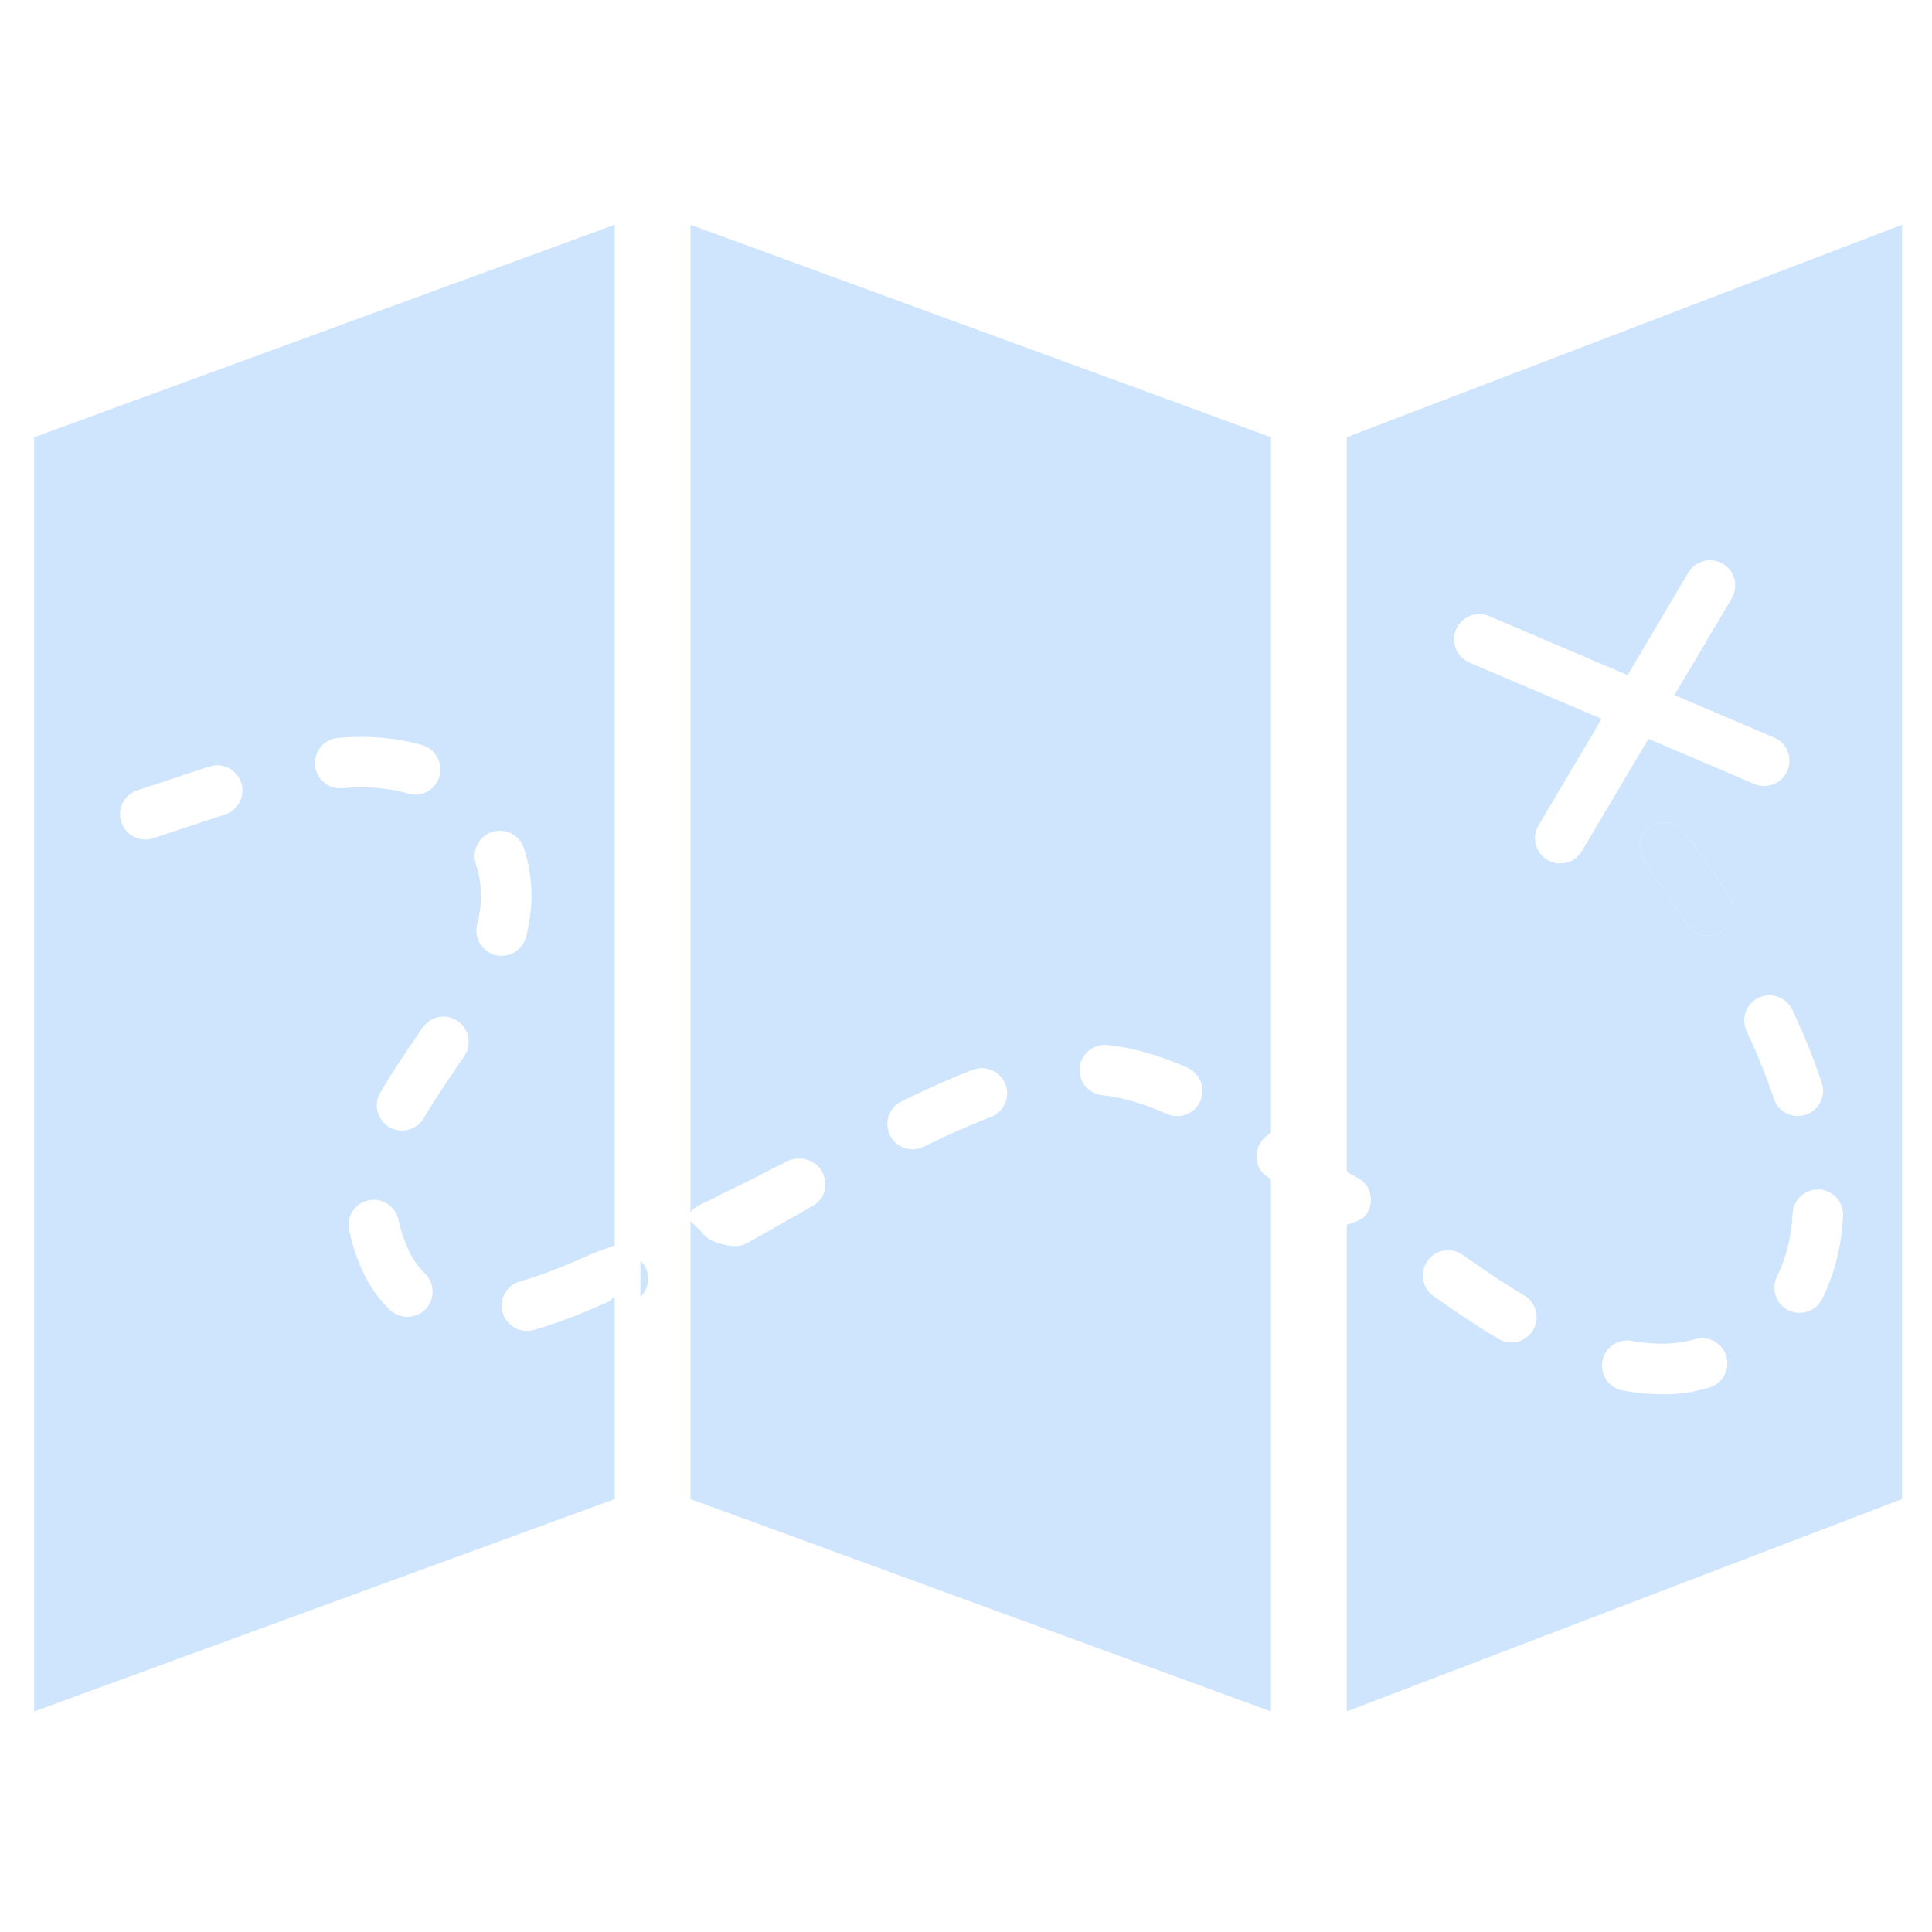
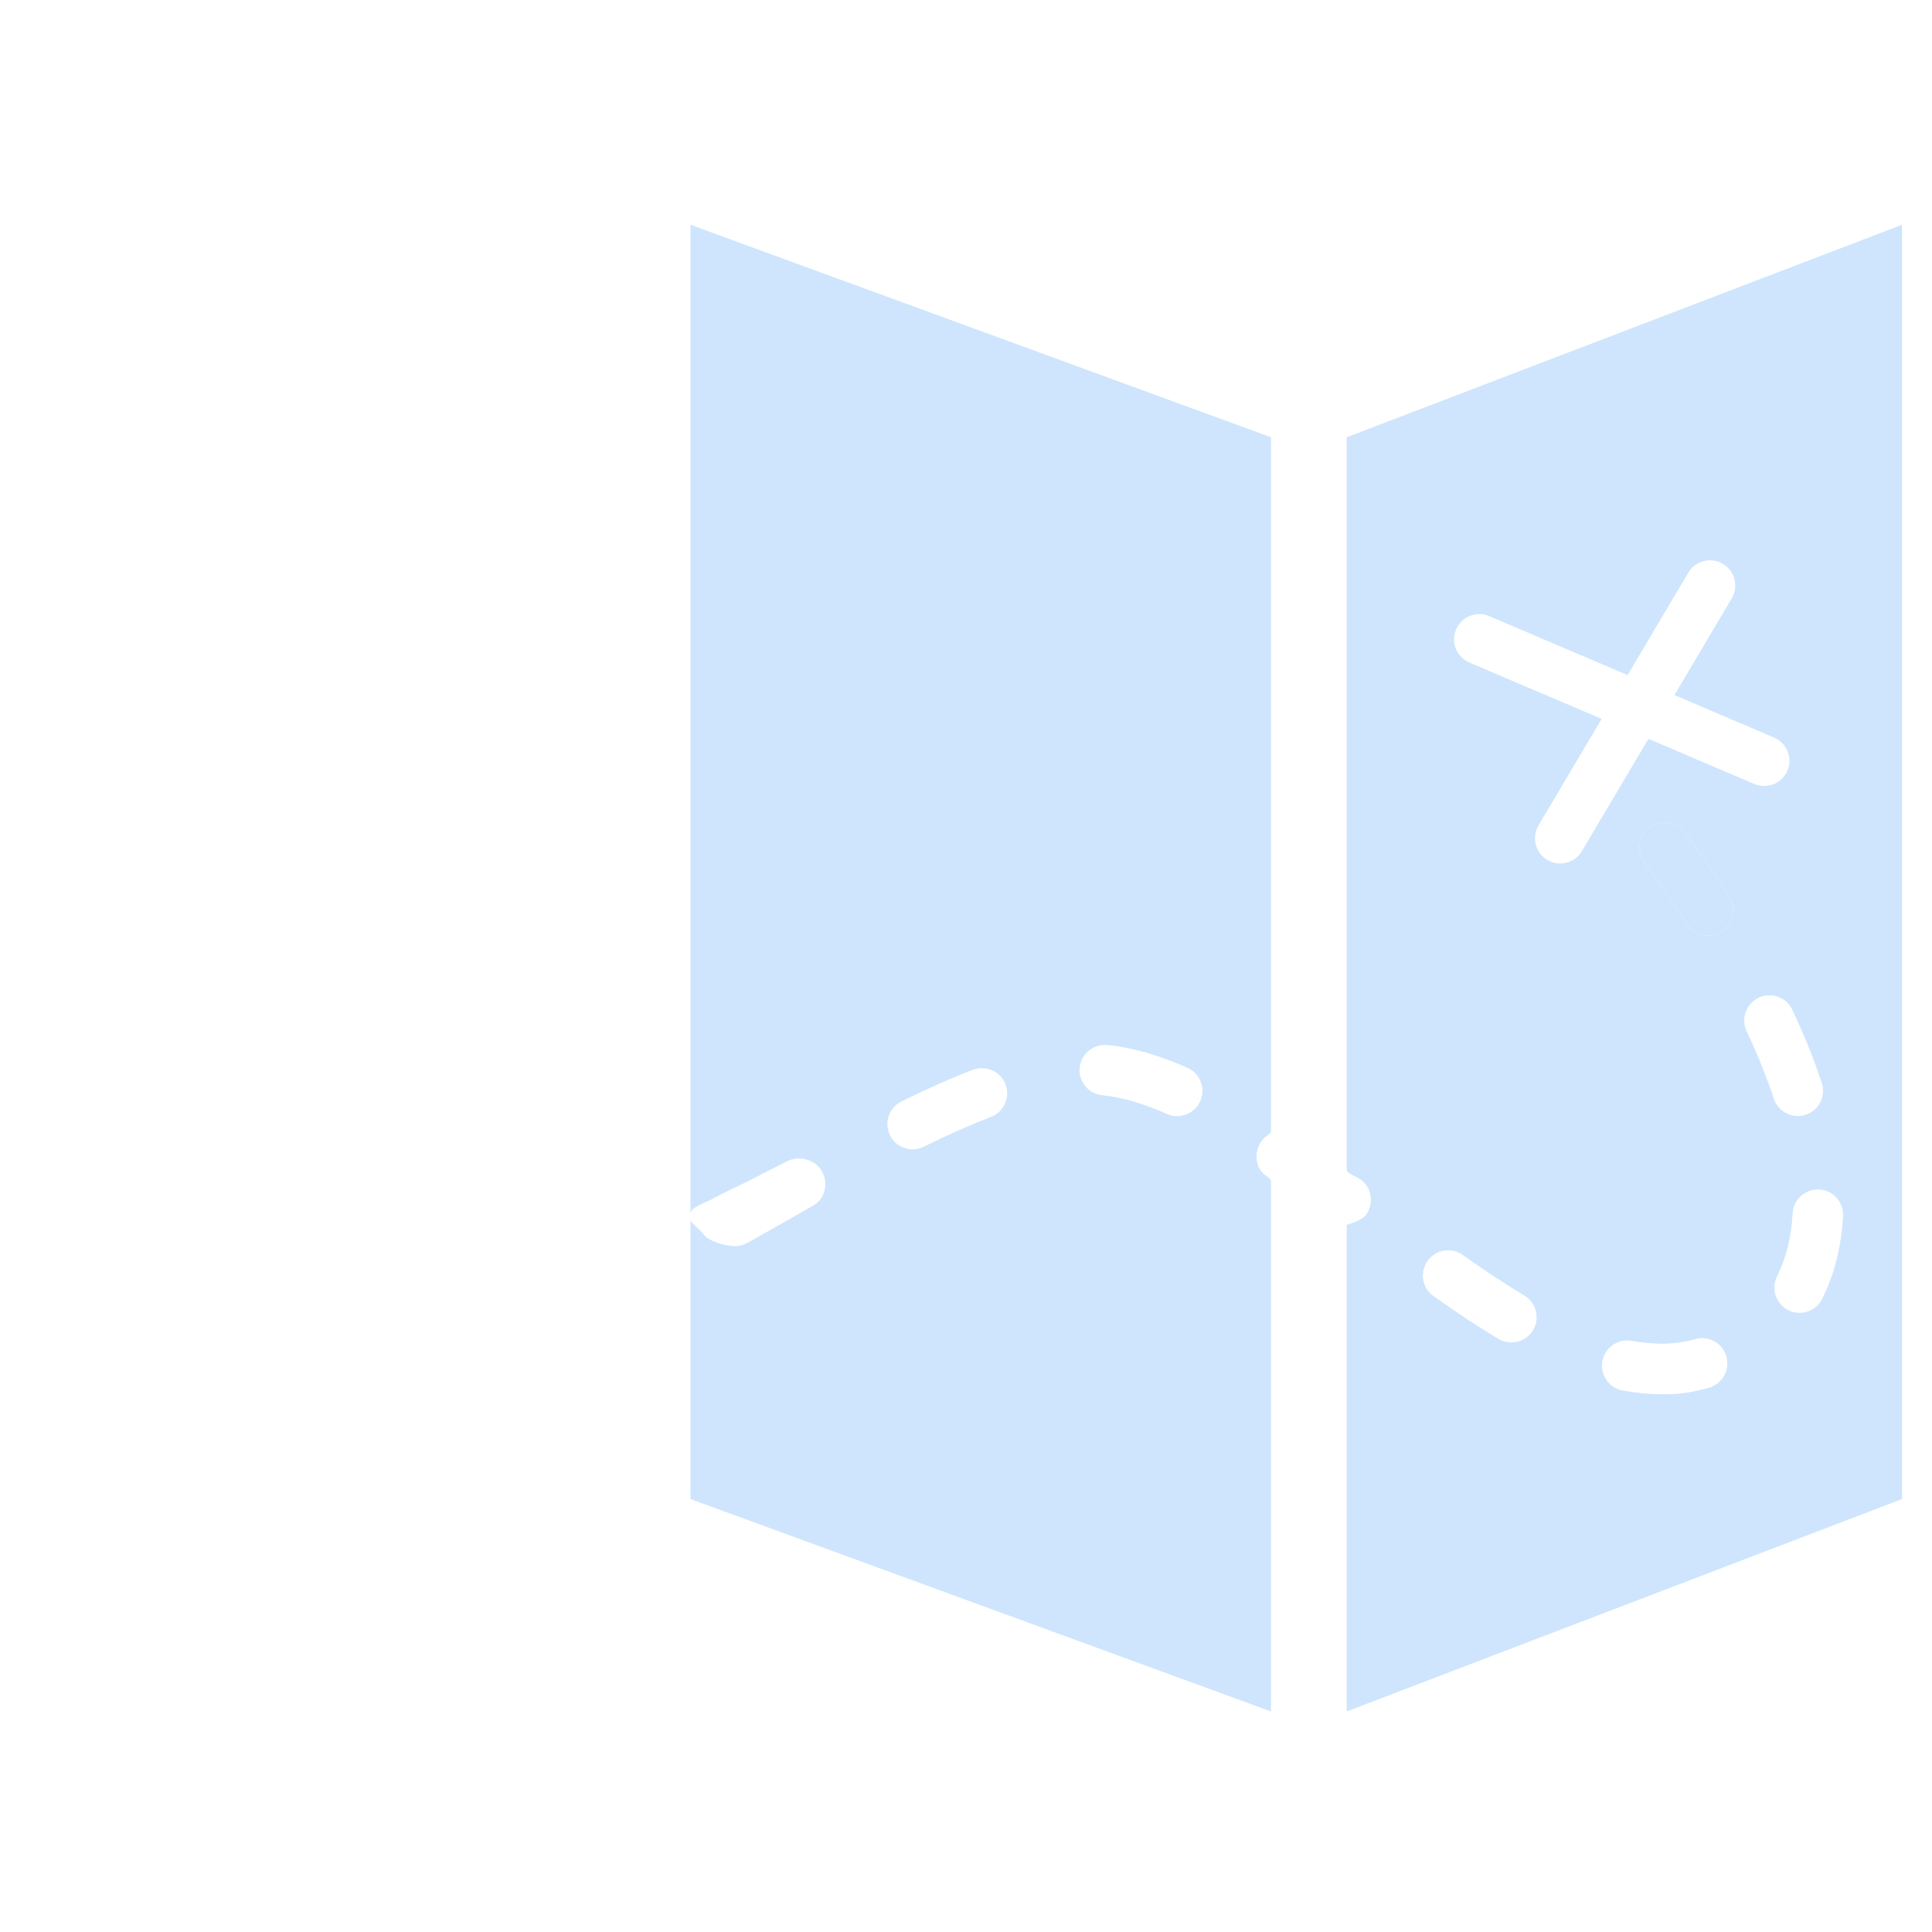
<svg xmlns="http://www.w3.org/2000/svg" width="256" zoomAndPan="magnify" viewBox="0 0 192 192" height="256" preserveAspectRatio="xMidYMid meet" version="1.0">
-   <path fill="#cee5fd" d="M 53.043 132.168 C 52.812 132.23 52.586 132.262 52.363 132.262 C 51.266 132.262 50.258 131.539 49.949 130.434 C 49.574 129.102 50.352 127.711 51.684 127.34 C 53.637 126.789 55.805 125.965 58.348 124.809 C 59.309 124.375 61.09 123.77 61.09 123.77 L 61.09 22.336 L 3.398 43.453 L 3.398 170.082 L 61.09 148.973 L 61.09 128.875 C 61.09 128.785 60.688 129.254 60.414 129.375 C 57.641 130.637 55.238 131.551 53.043 132.168 Z M 22.344 80.953 C 20.988 81.383 19.668 81.828 18.414 82.246 C 17.289 82.625 16.211 82.988 15.199 83.312 C 14.945 83.391 14.691 83.43 14.438 83.43 C 13.371 83.43 12.387 82.75 12.047 81.684 C 11.625 80.367 12.355 78.949 13.672 78.531 C 14.66 78.215 15.715 77.859 16.82 77.492 C 18.098 77.066 19.441 76.613 20.828 76.176 C 22.141 75.754 23.559 76.484 23.977 77.805 C 24.395 79.117 23.664 80.531 22.344 80.953 Z M 31.305 76.031 C 31.191 74.648 32.223 73.441 33.602 73.328 C 36.668 73.082 39.57 73.316 41.996 74.062 C 43.32 74.473 44.062 75.875 43.656 77.199 C 43.324 78.277 42.332 78.969 41.258 78.969 C 41.012 78.969 40.766 78.934 40.523 78.859 C 38.707 78.301 36.418 78.137 34.004 78.332 C 32.605 78.438 31.414 77.41 31.305 76.031 Z M 42.309 130.082 C 41.812 130.602 41.148 130.867 40.48 130.867 C 39.863 130.867 39.246 130.641 38.758 130.184 C 36.836 128.371 35.469 125.715 34.695 122.293 C 34.395 120.941 35.242 119.598 36.59 119.293 C 37.938 118.984 39.281 119.836 39.59 121.188 C 40.141 123.617 41.02 125.422 42.203 126.535 C 43.211 127.48 43.258 129.07 42.309 130.082 Z M 46.145 104.949 L 45.555 105.82 C 44.309 107.648 43.133 109.375 42.117 111.109 C 41.652 111.906 40.809 112.352 39.949 112.352 C 39.52 112.352 39.086 112.242 38.688 112.012 C 37.488 111.312 37.086 109.773 37.789 108.582 C 38.887 106.688 40.172 104.812 41.406 102.996 L 41.992 102.133 C 42.773 100.988 44.336 100.684 45.477 101.465 C 46.621 102.246 46.922 103.805 46.145 104.949 Z M 49.227 94.914 C 47.887 94.57 47.078 93.203 47.418 91.863 C 47.672 90.871 47.797 89.906 47.797 88.984 C 47.797 87.914 47.629 86.891 47.289 85.855 C 46.859 84.539 47.574 83.121 48.891 82.688 C 50.199 82.25 51.625 82.969 52.059 84.285 C 52.559 85.812 52.816 87.395 52.816 88.984 C 52.816 90.324 52.637 91.711 52.277 93.105 C 51.992 94.238 50.973 94.992 49.852 94.992 C 49.645 94.988 49.438 94.969 49.227 94.914 Z M 49.227 94.914 " fill-opacity="1" fill-rule="nonzero" />
  <path fill="#cee5fd" d="M 133.836 43.453 L 133.836 116.27 C 133.836 116.609 134.816 116.918 135.266 117.262 C 136.371 118.094 136.551 119.668 135.719 120.773 C 135.262 121.379 133.836 121.688 133.836 121.734 L 133.836 170.082 L 189.023 148.973 L 189.023 22.336 Z M 152.355 132.188 C 151.883 132.977 151.051 133.41 150.199 133.41 C 149.762 133.41 149.316 133.301 148.918 133.059 C 146.965 131.895 144.852 130.504 142.461 128.805 C 141.328 128.008 141.062 126.441 141.867 125.309 C 142.664 124.18 144.234 123.906 145.363 124.715 C 147.648 126.336 149.648 127.656 151.484 128.746 C 152.676 129.461 153.062 131 152.355 132.188 Z M 155.051 85.812 C 154.617 85.812 154.176 85.703 153.777 85.465 C 152.582 84.758 152.191 83.215 152.895 82.027 L 159.168 71.441 L 146.027 65.844 C 144.754 65.297 144.16 63.824 144.703 62.551 C 145.25 61.277 146.723 60.684 147.996 61.23 L 161.746 67.09 L 167.781 56.91 C 168.484 55.719 170.027 55.328 171.215 56.031 C 172.41 56.734 172.801 58.277 172.098 59.469 L 166.402 69.074 L 176.305 73.297 C 177.582 73.84 178.172 75.312 177.629 76.59 C 177.223 77.543 176.297 78.109 175.32 78.109 C 174.992 78.109 174.656 78.047 174.336 77.91 L 163.82 73.426 L 157.207 84.582 C 156.746 85.375 155.91 85.812 155.051 85.812 Z M 169.84 137.906 C 168.32 138.34 166.781 138.617 165.055 138.555 C 163.836 138.555 162.555 138.43 161.246 138.184 C 159.883 137.926 158.992 136.613 159.246 135.254 C 159.504 133.891 160.816 133.004 162.176 133.254 C 163.184 133.445 164.098 133.508 165.09 133.539 C 166.266 133.539 167.402 133.383 168.473 133.082 C 169.793 132.699 171.188 133.477 171.566 134.809 C 171.945 136.145 171.172 137.527 169.84 137.906 Z M 171.082 92.57 C 170.664 92.84 170.195 92.969 169.73 92.969 C 168.906 92.969 168.098 92.562 167.617 91.812 C 166.285 89.738 164.875 87.695 163.43 85.742 C 162.605 84.633 162.84 83.062 163.953 82.238 C 165.066 81.41 166.637 81.645 167.461 82.762 C 168.973 84.797 170.445 86.934 171.84 89.105 C 172.586 90.273 172.246 91.824 171.082 92.57 Z M 173.578 102.488 C 172.992 101.234 173.527 99.738 174.781 99.148 C 176.035 98.562 177.527 99.098 178.121 100.352 C 179.293 102.844 180.273 105.289 181.047 107.613 C 181.484 108.926 180.77 110.348 179.453 110.781 C 179.195 110.867 178.926 110.91 178.668 110.91 C 177.613 110.91 176.637 110.242 176.285 109.191 C 175.578 107.055 174.664 104.801 173.578 102.488 Z M 181.086 129.078 C 180.648 129.961 179.762 130.469 178.84 130.469 C 178.465 130.469 178.082 130.387 177.723 130.207 C 176.484 129.59 175.98 128.082 176.602 126.844 C 177.504 125.02 178.027 122.918 178.148 120.582 C 178.219 119.199 179.398 118.152 180.785 118.207 C 182.168 118.281 183.23 119.461 183.16 120.844 C 183.004 123.867 182.305 126.641 181.086 129.078 Z M 181.086 129.078 " fill-opacity="1" fill-rule="nonzero" />
  <path fill="#cee5fd" d="M 125.387 113.367 C 125.699 112.918 126.309 112.648 126.309 112.48 L 126.309 43.453 L 68.617 22.336 L 68.617 120.586 C 68.617 119.996 70.223 119.465 70.812 119.141 C 72.285 118.32 74.293 117.477 75.781 116.637 L 78.137 115.453 C 79.348 114.773 81.004 115.199 81.684 116.41 C 82.359 117.617 82 119.145 80.793 119.824 L 78.73 121.004 C 77.227 121.852 75.746 122.699 74.262 123.523 C 73.875 123.738 73.469 123.84 73.055 123.84 C 72.172 123.84 70.293 123.375 69.836 122.551 C 69.727 122.359 68.617 121.465 68.617 121.262 L 68.617 148.973 L 126.309 170.082 L 126.309 117.332 C 126.309 117.18 126.043 117.012 125.832 116.859 C 124.699 116.066 124.586 114.5 125.387 113.367 Z M 98.473 111 C 96.477 111.766 94.297 112.73 91.801 113.957 C 91.445 114.133 91.07 114.219 90.699 114.219 C 89.773 114.219 88.879 113.703 88.445 112.816 C 87.836 111.574 88.344 110.066 89.59 109.457 C 92.223 108.16 94.543 107.133 96.684 106.312 C 97.984 105.836 99.426 106.465 99.926 107.762 C 100.414 109.059 99.77 110.508 98.473 111 Z M 119.281 109.426 C 118.867 110.363 117.949 110.918 116.984 110.918 C 116.645 110.918 116.301 110.852 115.969 110.703 C 113.594 109.648 111.488 109.039 109.539 108.844 C 108.16 108.703 107.156 107.473 107.293 106.094 C 107.438 104.719 108.656 103.738 110.043 103.852 C 112.527 104.102 115.133 104.844 118.004 106.113 C 119.27 106.68 119.84 108.16 119.281 109.426 Z M 119.281 109.426 " fill-opacity="1" fill-rule="nonzero" />
-   <path fill="#cee5fd" d="M 63.641 125.285 L 63.641 128.875 C 64.379 128.16 64.645 127.047 64.195 126.059 C 64.059 125.758 63.863 125.5 63.641 125.285 Z M 63.641 125.285 " fill-opacity="1" fill-rule="nonzero" />
  <path fill="#cee5fd" d="M 167.461 82.762 C 166.637 81.645 165.066 81.41 163.953 82.238 C 162.84 83.062 162.605 84.633 163.43 85.742 C 164.875 87.695 166.285 89.738 167.617 91.812 C 168.098 92.562 168.906 92.969 169.73 92.969 C 170.195 92.969 170.664 92.84 171.082 92.57 C 172.25 91.82 172.59 90.27 171.84 89.105 C 170.445 86.934 168.973 84.801 167.461 82.762 Z M 167.461 82.762 " fill-opacity="1" fill-rule="nonzero" />
</svg>